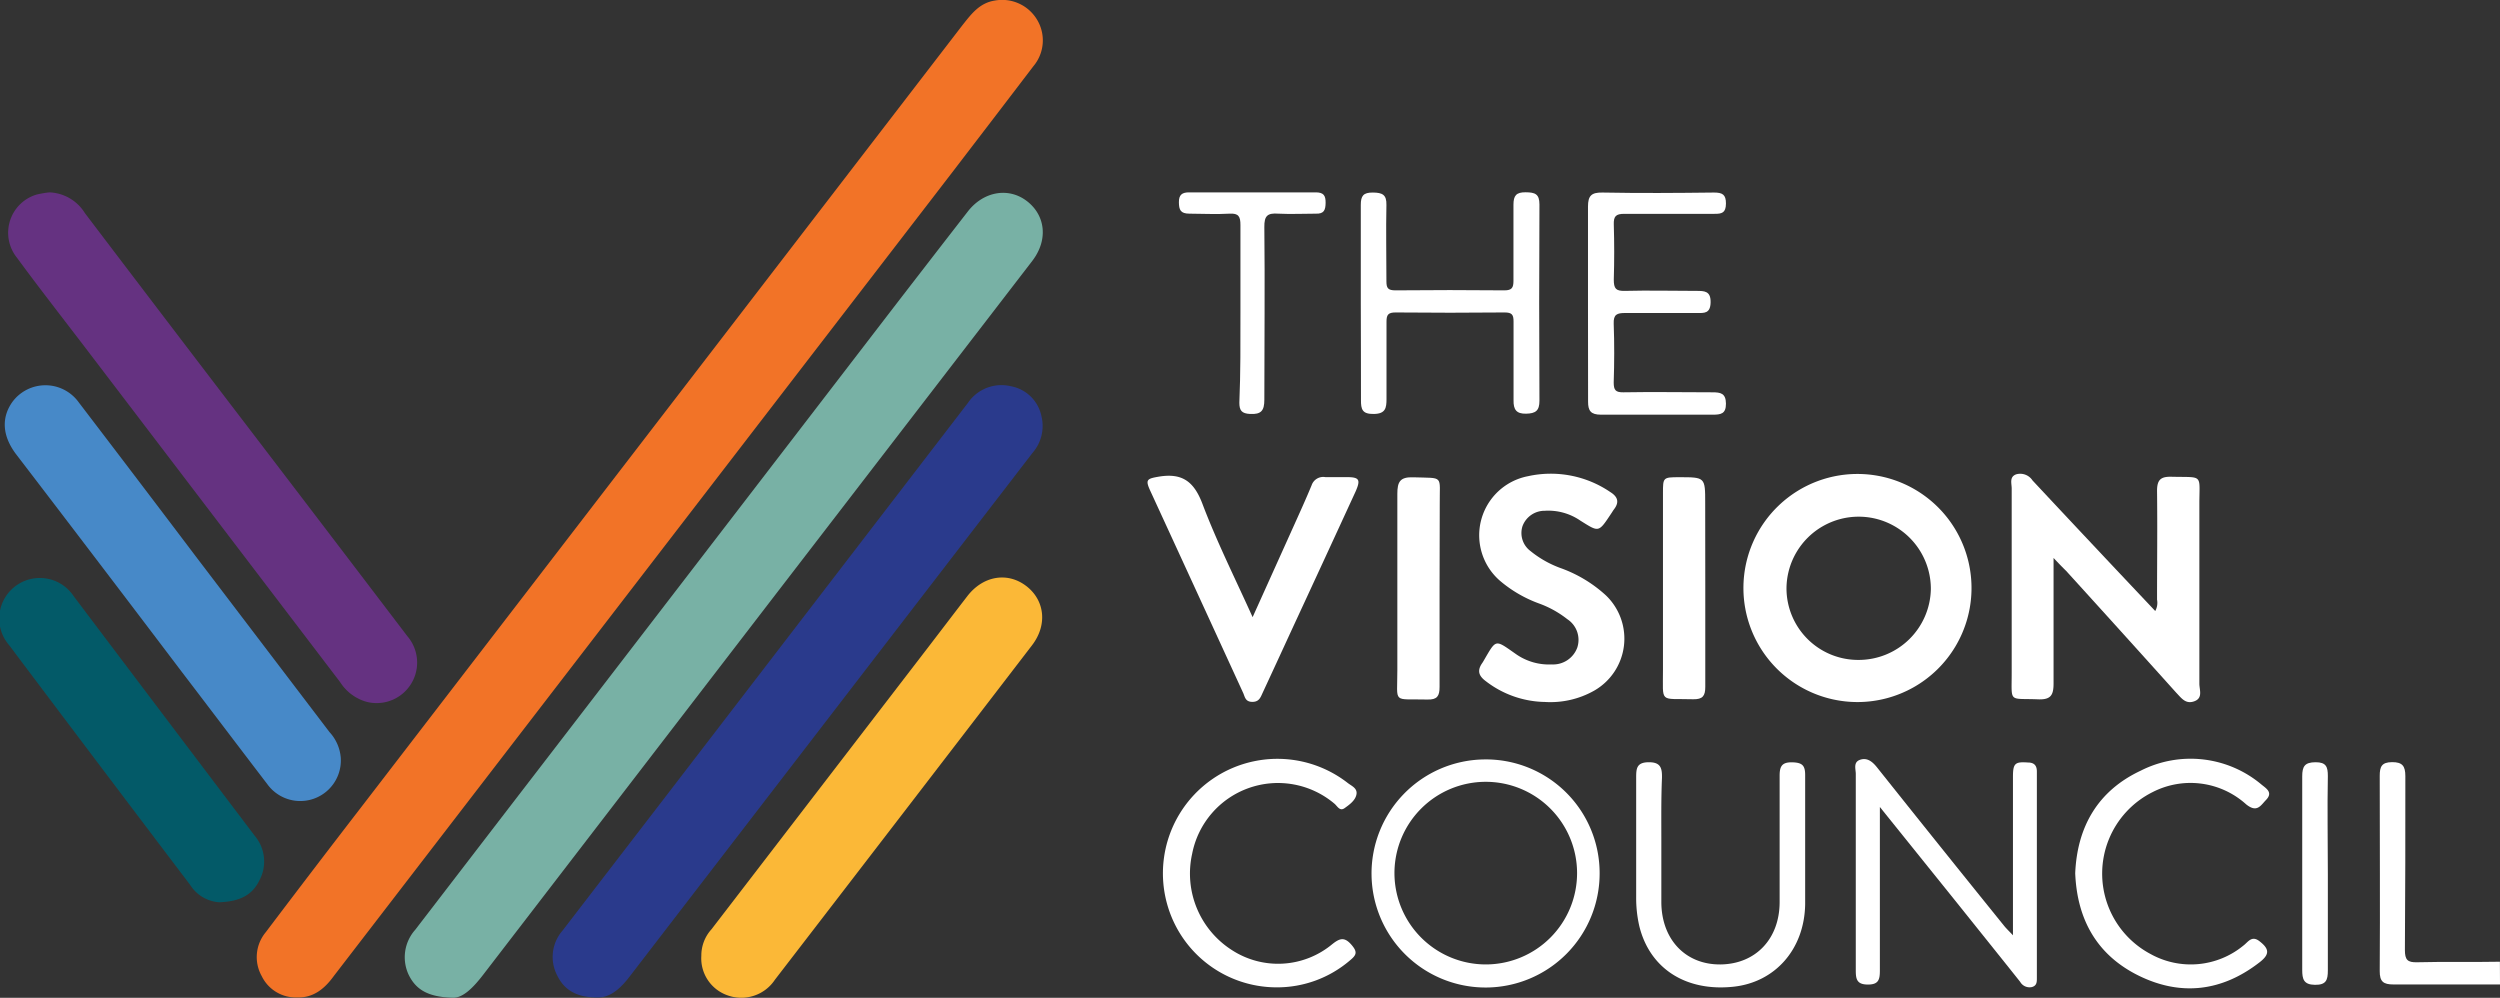
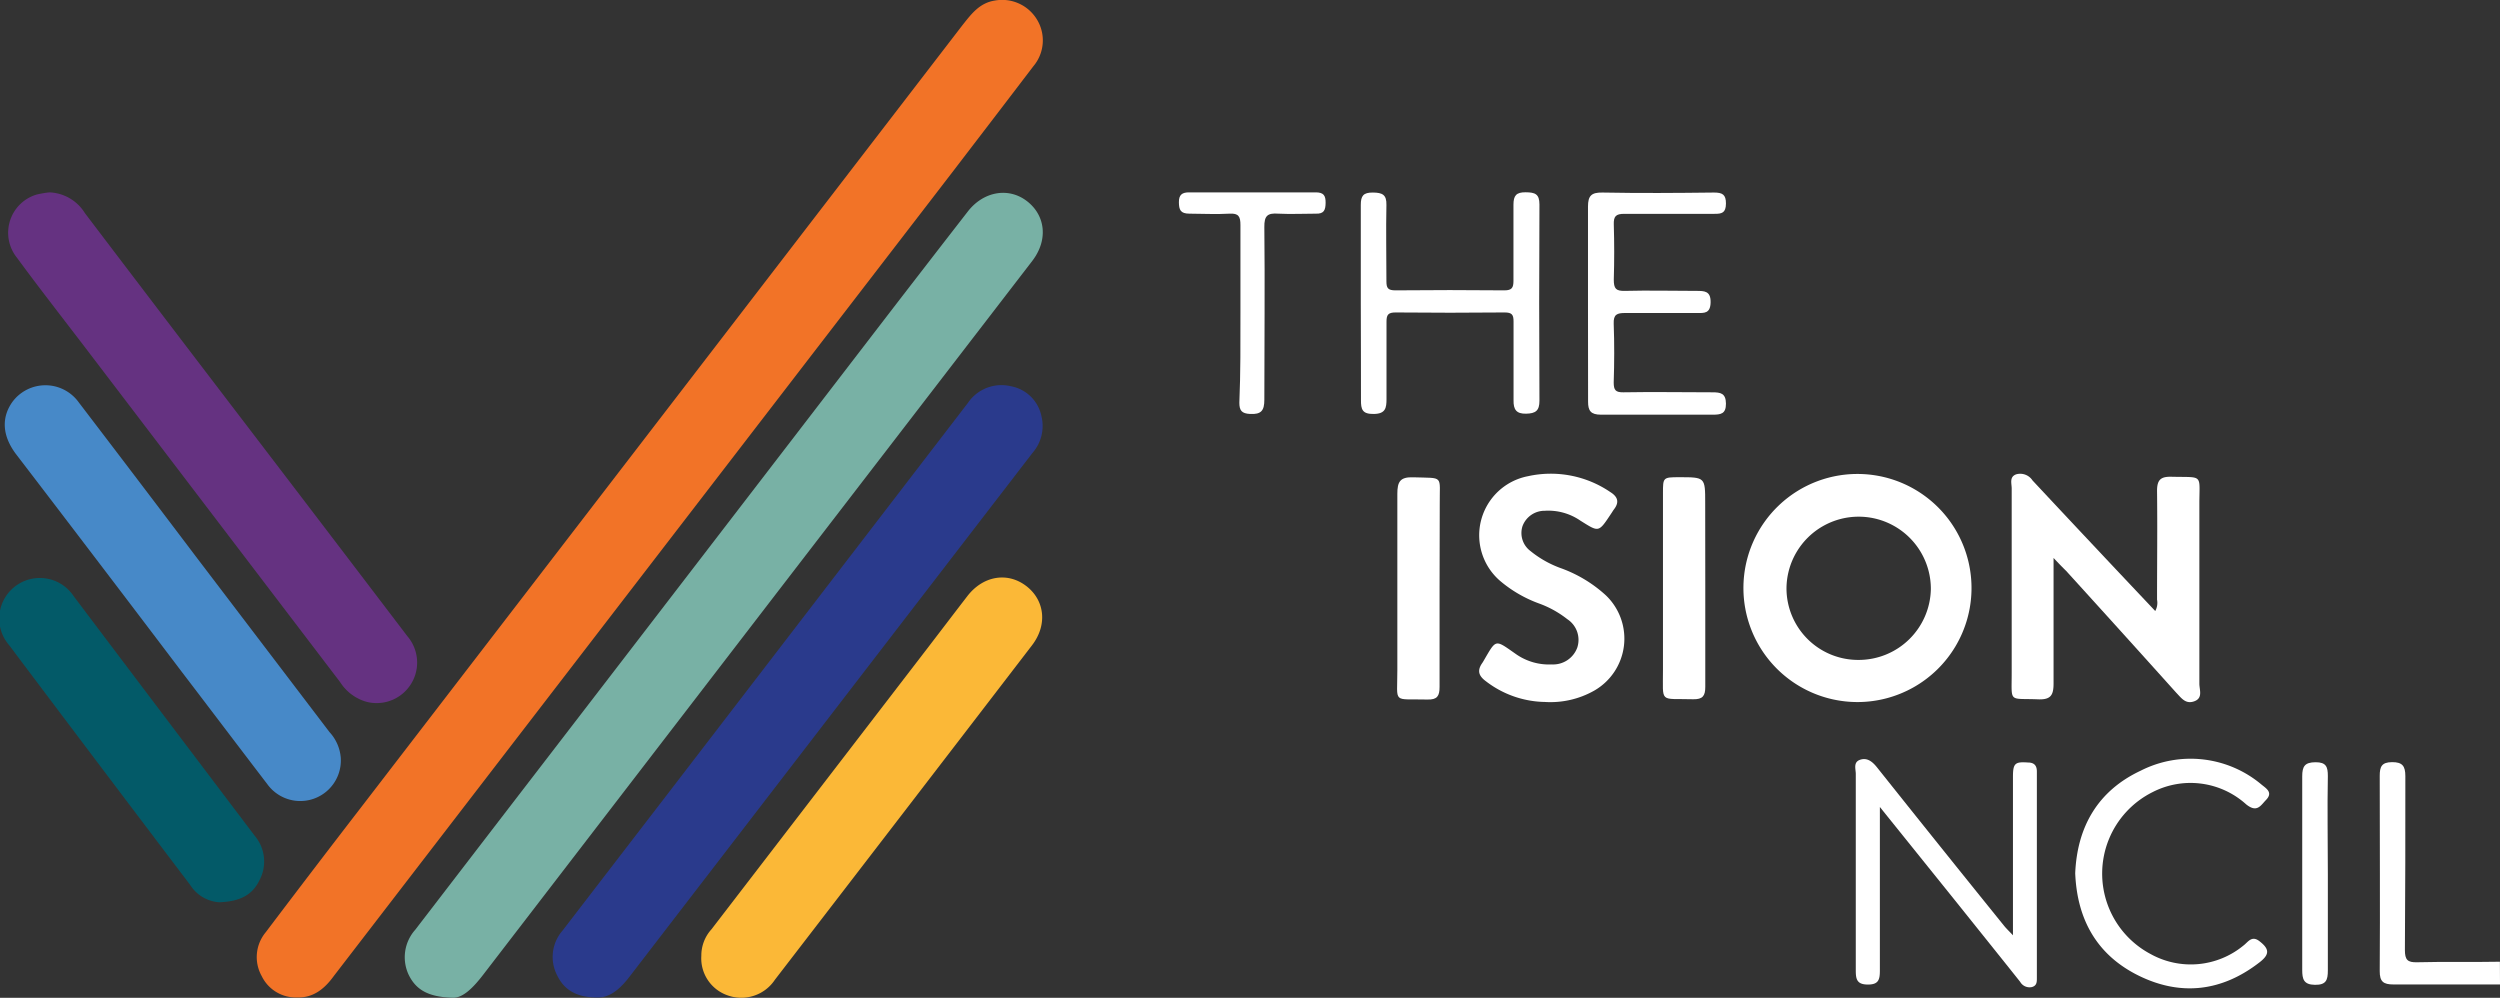
<svg xmlns="http://www.w3.org/2000/svg" viewBox="0 0 277.08 110.59">
  <rect x="0" y="0" width="277.08" height="110.59" fill="#333333" stroke="none" />
  <defs>
    <style>.cls-1{fill:#fff;}.cls-2{fill:#f27327;}.cls-3{fill:#78b1a5;}.cls-4{fill:#2a3a8c;}.cls-5{fill:#653281;}.cls-6{fill:#fbb837;}.cls-7{fill:#4789c8;}.cls-8{fill:#035a68;}</style>
  </defs>
  <g id="Layer_2" data-name="Layer 2">
    <g id="Layer_1-2" data-name="Layer 1">
      <path class="cls-1" d="M277.08,109.11c-3.93,0-7.87,0-11.8,0-1.13,0-1.54-.31-1.53-1.5.05-7.2,0-14.41,0-21.62,0-1,.2-1.51,1.36-1.52s1.48.44,1.48,1.55c0,6.42,0,12.84-.05,19.26,0,1.1.28,1.4,1.37,1.37,3.05-.08,6.11,0,9.16-.06Z" />
      <path class="cls-2" d="M32.88,110.55A4.2,4.2,0,0,1,29,108.17a4.3,4.3,0,0,1,.43-4.82Q34.6,96.51,39.85,89.7L106.64,2.83c1-1.26,1.91-2.51,3.63-2.77a4.51,4.51,0,0,1,4.65,2.09,4.44,4.44,0,0,1-.38,5.18c-3,3.94-6,7.85-9,11.77Q71.26,63.64,37,108.17C36,109.55,34.76,110.62,32.88,110.55Z" />
      <path class="cls-3" d="M50.12,110.58c-2.64-.09-4-.86-4.82-2.53a4.57,4.57,0,0,1,.72-5l8.45-11q21.9-28.47,43.78-56.95,4.48-5.82,9-11.64c1.73-2.25,4.53-2.75,6.58-1.16s2.36,4.3.57,6.63L86,65.83,53.53,108.06C52.45,109.46,51.28,110.66,50.12,110.58Z" />
      <path class="cls-4" d="M66.18,110.55c-2.25,0-3.64-.81-4.43-2.45a4.44,4.44,0,0,1,.58-4.94L73.49,88.65l33.79-44A4.48,4.48,0,0,1,112,42.8a4.25,4.25,0,0,1,3.44,3.39,4.53,4.53,0,0,1-1,4q-11.5,14.94-23,29.89-10.77,14-21.54,28C68.83,109.51,67.66,110.6,66.18,110.55Z" />
      <path class="cls-5" d="M5.49,21.32a4.85,4.85,0,0,1,3.92,2.3q9.11,12,18.24,23.94Q36.39,59,45.14,70.5a4.49,4.49,0,0,1-4.53,7.28,5.13,5.13,0,0,1-2.92-2.19L9.19,38.19C6.75,35,4.27,31.82,1.89,28.58a4.42,4.42,0,0,1,2.11-7A10.31,10.31,0,0,1,5.49,21.32Z" />
      <path class="cls-6" d="M77.73,105.94A4.32,4.32,0,0,1,78.85,103L103,71.57c1.41-1.84,2.81-3.68,4.22-5.51,1.72-2.22,4.39-2.7,6.47-1.15s2.46,4.3.69,6.61q-14.23,18.54-28.49,37.06a4.47,4.47,0,0,1-5.27,1.73A4.34,4.34,0,0,1,77.73,105.94Z" />
      <path class="cls-7" d="M37.77,84a4.5,4.5,0,0,1-8.15,2.9c-3.17-4.14-6.32-8.31-9.49-12.46Q11,62.38,1.75,50.3c-1.49-2-1.62-4-.38-5.75a4.55,4.55,0,0,1,7.37.06q6.53,8.55,13,17.11L36.52,81.14A4.75,4.75,0,0,1,37.77,84Z" />
      <path class="cls-8" d="M24.26,100a4.15,4.15,0,0,1-3.19-1.93Q11,84.79,1,71.49a4.5,4.5,0,1,1,7.17-5.41q10,13.26,20.06,26.55a4.41,4.41,0,0,1,.52,4.94C28,99.14,26.65,99.93,24.26,100Z" />
      <path class="cls-1" d="M227.6,61.84c0,4.86,0,9.39,0,13.91,0,1.29-.3,1.81-1.7,1.76-3.34-.14-2.93.46-2.94-3q0-10.19,0-20.38c0-.55-.28-1.28.5-1.56a1.63,1.63,0,0,1,1.81.68q6.54,7,13.1,13.94l.5.53a1.88,1.88,0,0,0,.2-1.26c0-4,.05-8,0-12.06,0-1.24.42-1.59,1.61-1.56,3.6.09,3.07-.38,3.08,3.12q0,9.91,0,19.82c0,.67.42,1.58-.55,1.94s-1.43-.34-2-.93Q235.11,70,229,63.28C228.58,62.87,228.2,62.48,227.6,61.84Z" />
      <path class="cls-1" d="M171.23,77.8a11,11,0,0,1-6.55-2.3c-.77-.57-1-1.15-.41-2l.08-.12c1.51-2.57,1.27-2.56,3.59-.94a6.38,6.38,0,0,0,4.05,1.2,2.85,2.85,0,0,0,2.82-1.86,2.74,2.74,0,0,0-1.11-3.16,11.21,11.21,0,0,0-3.14-1.74,14.09,14.09,0,0,1-4.29-2.49,6.67,6.67,0,0,1,3.07-11.61,11.71,11.71,0,0,1,9.14,1.76c.86.54,1,1.15.38,1.94-.08.11-.15.23-.23.35-1.48,2.22-1.37,2.19-3.48.87a6.26,6.26,0,0,0-3.94-1.09,2.61,2.61,0,0,0-2.47,1.71,2.49,2.49,0,0,0,.87,2.74,11.54,11.54,0,0,0,3.49,1.95A14.8,14.8,0,0,1,178,66a6.64,6.64,0,0,1-1.32,10.55A9.84,9.84,0,0,1,171.23,77.8Z" />
-       <path class="cls-1" d="M138.83,68.4l4.54-10.07c.68-1.51,1.36-3,2-4.55a1.36,1.36,0,0,1,1.52-.9c.78,0,1.57,0,2.36,0,1.41,0,1.57.28,1,1.58q-3.61,7.85-7.24,15.68-1.53,3.33-3.07,6.65c-.23.5-.39,1-1.13,1s-.82-.47-1-.93q-5.16-11.25-10.33-22.48c-.57-1.24-.35-1.33,1-1.56,2.56-.41,3.85.56,4.78,3C134.86,60.05,136.89,64.1,138.83,68.4Z" />
      <path class="cls-1" d="M223.1,103.66c0-6.09,0-11.82,0-17.56,0-1.5.23-1.69,1.65-1.59.7,0,1,.33,1,1q0,11.44,0,22.89c0,.43,0,.85-.56,1a1.2,1.2,0,0,1-1.29-.58c-2.39-3-4.8-6-7.2-9l-8.35-10.38v1.78c0,5.45,0,10.91,0,16.36,0,1-.15,1.55-1.35,1.54s-1.32-.6-1.32-1.56c0-7.26,0-14.52,0-21.78,0-.55-.3-1.3.47-1.57s1.35.18,1.86.81q7,8.79,14.06,17.53C222.33,102.88,222.62,103.15,223.1,103.66Z" />
      <path class="cls-1" d="M150.82,33.65c0-3.65,0-7.3,0-10.95,0-1,.29-1.37,1.34-1.36s1.53.23,1.5,1.38c-.06,2.82,0,5.64,0,8.46,0,.75.17,1,1,1q6-.06,12.08,0c.83,0,1-.3,1-1.05,0-2.82,0-5.64,0-8.45,0-1,.31-1.38,1.35-1.37s1.53.18,1.53,1.35q-.06,10.89,0,21.76c0,1.1-.42,1.41-1.49,1.43s-1.4-.46-1.38-1.49c0-2.91,0-5.82,0-8.73,0-.76-.18-1-1-1q-6,.06-12.08,0c-.8,0-1,.25-1,1,0,2.86,0,5.73,0,8.59,0,1-.11,1.64-1.4,1.66s-1.44-.5-1.43-1.57C150.85,40.76,150.82,37.21,150.82,33.65Z" />
-       <path class="cls-1" d="M184.13,93.27c0,2.26,0,4.52,0,6.79.05,4.12,2.73,6.88,6.58,6.83s6.52-2.81,6.53-6.9c0-4.67,0-9.34,0-14,0-1,.21-1.52,1.37-1.5s1.47.36,1.46,1.45c0,4.76,0,9.52,0,14.28-.08,5-3.34,8.65-7.95,9.14-5.26.56-9.29-2-10.44-6.75a13.91,13.91,0,0,1-.34-3.16c0-4.43,0-8.87,0-13.3,0-1,.07-1.66,1.39-1.67s1.49.64,1.47,1.72C184.1,88.55,184.13,90.91,184.13,93.27Z" />
      <path class="cls-1" d="M176,33.58c0-3.56,0-7.12,0-10.68,0-1.21.38-1.58,1.6-1.56,4.12.08,8.24.05,12.36,0,.93,0,1.34.21,1.33,1.23s-.45,1.14-1.28,1.13c-3.34,0-6.67,0-10,0-.93,0-1.18.29-1.15,1.18.06,2,.06,4.07,0,6.11,0,1,.23,1.27,1.22,1.25,2.64-.07,5.28,0,7.92,0,.9,0,1.61,0,1.59,1.26s-.7,1.2-1.54,1.19c-2.64,0-5.28,0-7.92,0-.91,0-1.32.15-1.28,1.19.08,2.17.07,4.34,0,6.51,0,.85.21,1.1,1.07,1.09,3.29-.06,6.58,0,9.87,0,.9,0,1.49.1,1.5,1.25s-.58,1.23-1.48,1.23c-4.13,0-8.25,0-12.37,0-1.13,0-1.44-.43-1.43-1.47C176,40.79,176,37.19,176,33.58Z" />
-       <path class="cls-1" d="M141.47,109.43a12.6,12.6,0,0,1-12-8.84A12.69,12.69,0,0,1,149.4,86.8c.42.32,1.06.57.94,1.24s-.77,1.14-1.32,1.53-.81-.26-1.15-.52a9.69,9.69,0,0,0-15.74,5.57,10.06,10.06,0,0,0,4.42,10.69,9.39,9.39,0,0,0,11.1-.66c.76-.6,1.3-.87,2.08,0s.61,1.2-.12,1.8A12.4,12.4,0,0,1,141.47,109.43Z" />
      <path class="cls-1" d="M230,96.78c.22-5.18,2.53-9.15,7.27-11.37A12.21,12.21,0,0,1,250.7,87c.56.44,1.21.87.45,1.66-.61.63-1,1.45-2.2.49a9.2,9.2,0,0,0-10.37-1.36,10.09,10.09,0,0,0-.24,17.94,9.18,9.18,0,0,0,10.3-.93c.5-.37.91-1.15,1.76-.5,1.14.87,1.18,1.48,0,2.38-4.11,3.18-8.62,3.75-13.27,1.5S230.21,102,230,96.78Z" />
      <path class="cls-1" d="M159.55,65.14c0,3.65,0,7.31,0,11,0,1-.26,1.42-1.34,1.39-3.94-.1-3.33.55-3.34-3.24,0-6.52,0-13,0-19.55,0-1.35.3-1.89,1.77-1.84,3.45.12,2.9-.3,2.93,3C159.57,59,159.55,62.05,159.55,65.14Z" />
      <path class="cls-1" d="M189,65.18c0,3.65,0,7.3,0,10.95,0,1-.29,1.39-1.34,1.37-3.8-.11-3.34.53-3.35-3.29,0-6.52,0-13,0-19.55,0-1.74,0-1.77,1.8-1.77,2.88,0,2.88,0,2.88,2.86Z" />
      <path class="cls-1" d="M137.48,34.65c0-3.24,0-6.47,0-9.71,0-.93-.19-1.32-1.21-1.26-1.48.09-3,0-4.44,0-1,0-1.16-.43-1.17-1.26s.35-1.11,1.16-1.1c4.68,0,9.35,0,14,0,.88,0,1.11.35,1.1,1.16s-.18,1.23-1.08,1.2c-1.39,0-2.78.07-4.16,0-1.2-.09-1.57.23-1.55,1.49.07,6.38,0,12.76,0,19.13,0,1.22-.35,1.64-1.58,1.58-.93-.05-1.19-.38-1.19-1.25C137.5,41.3,137.48,38,137.48,34.65Z" />
      <path class="cls-1" d="M258,96.91c0,3.55,0,7.1,0,10.65,0,1.07-.19,1.61-1.44,1.59s-1.4-.64-1.4-1.66q0-10.72,0-21.44c0-1.12.28-1.56,1.47-1.57S258,85,258,86C257.93,89.62,258,93.27,258,96.91Z" />
      <path class="cls-1" d="M206.37,52.54a12.64,12.64,0,1,0-.51,25.27,12.64,12.64,0,0,0,.51-25.27Zm-.4,20.6A7.94,7.94,0,0,1,198,65.23a8,8,0,1,1,16,.07A8,8,0,0,1,206,73.14Z" />
-       <path class="cls-1" d="M164.43,84.17a12.64,12.64,0,1,0,12.86,12.6A12.6,12.6,0,0,0,164.43,84.17Zm.27,22.72a10.13,10.13,0,0,1-10.15-10.1,10.12,10.12,0,1,1,10.15,10.1Z" />
    </g>
  </g>
</svg>